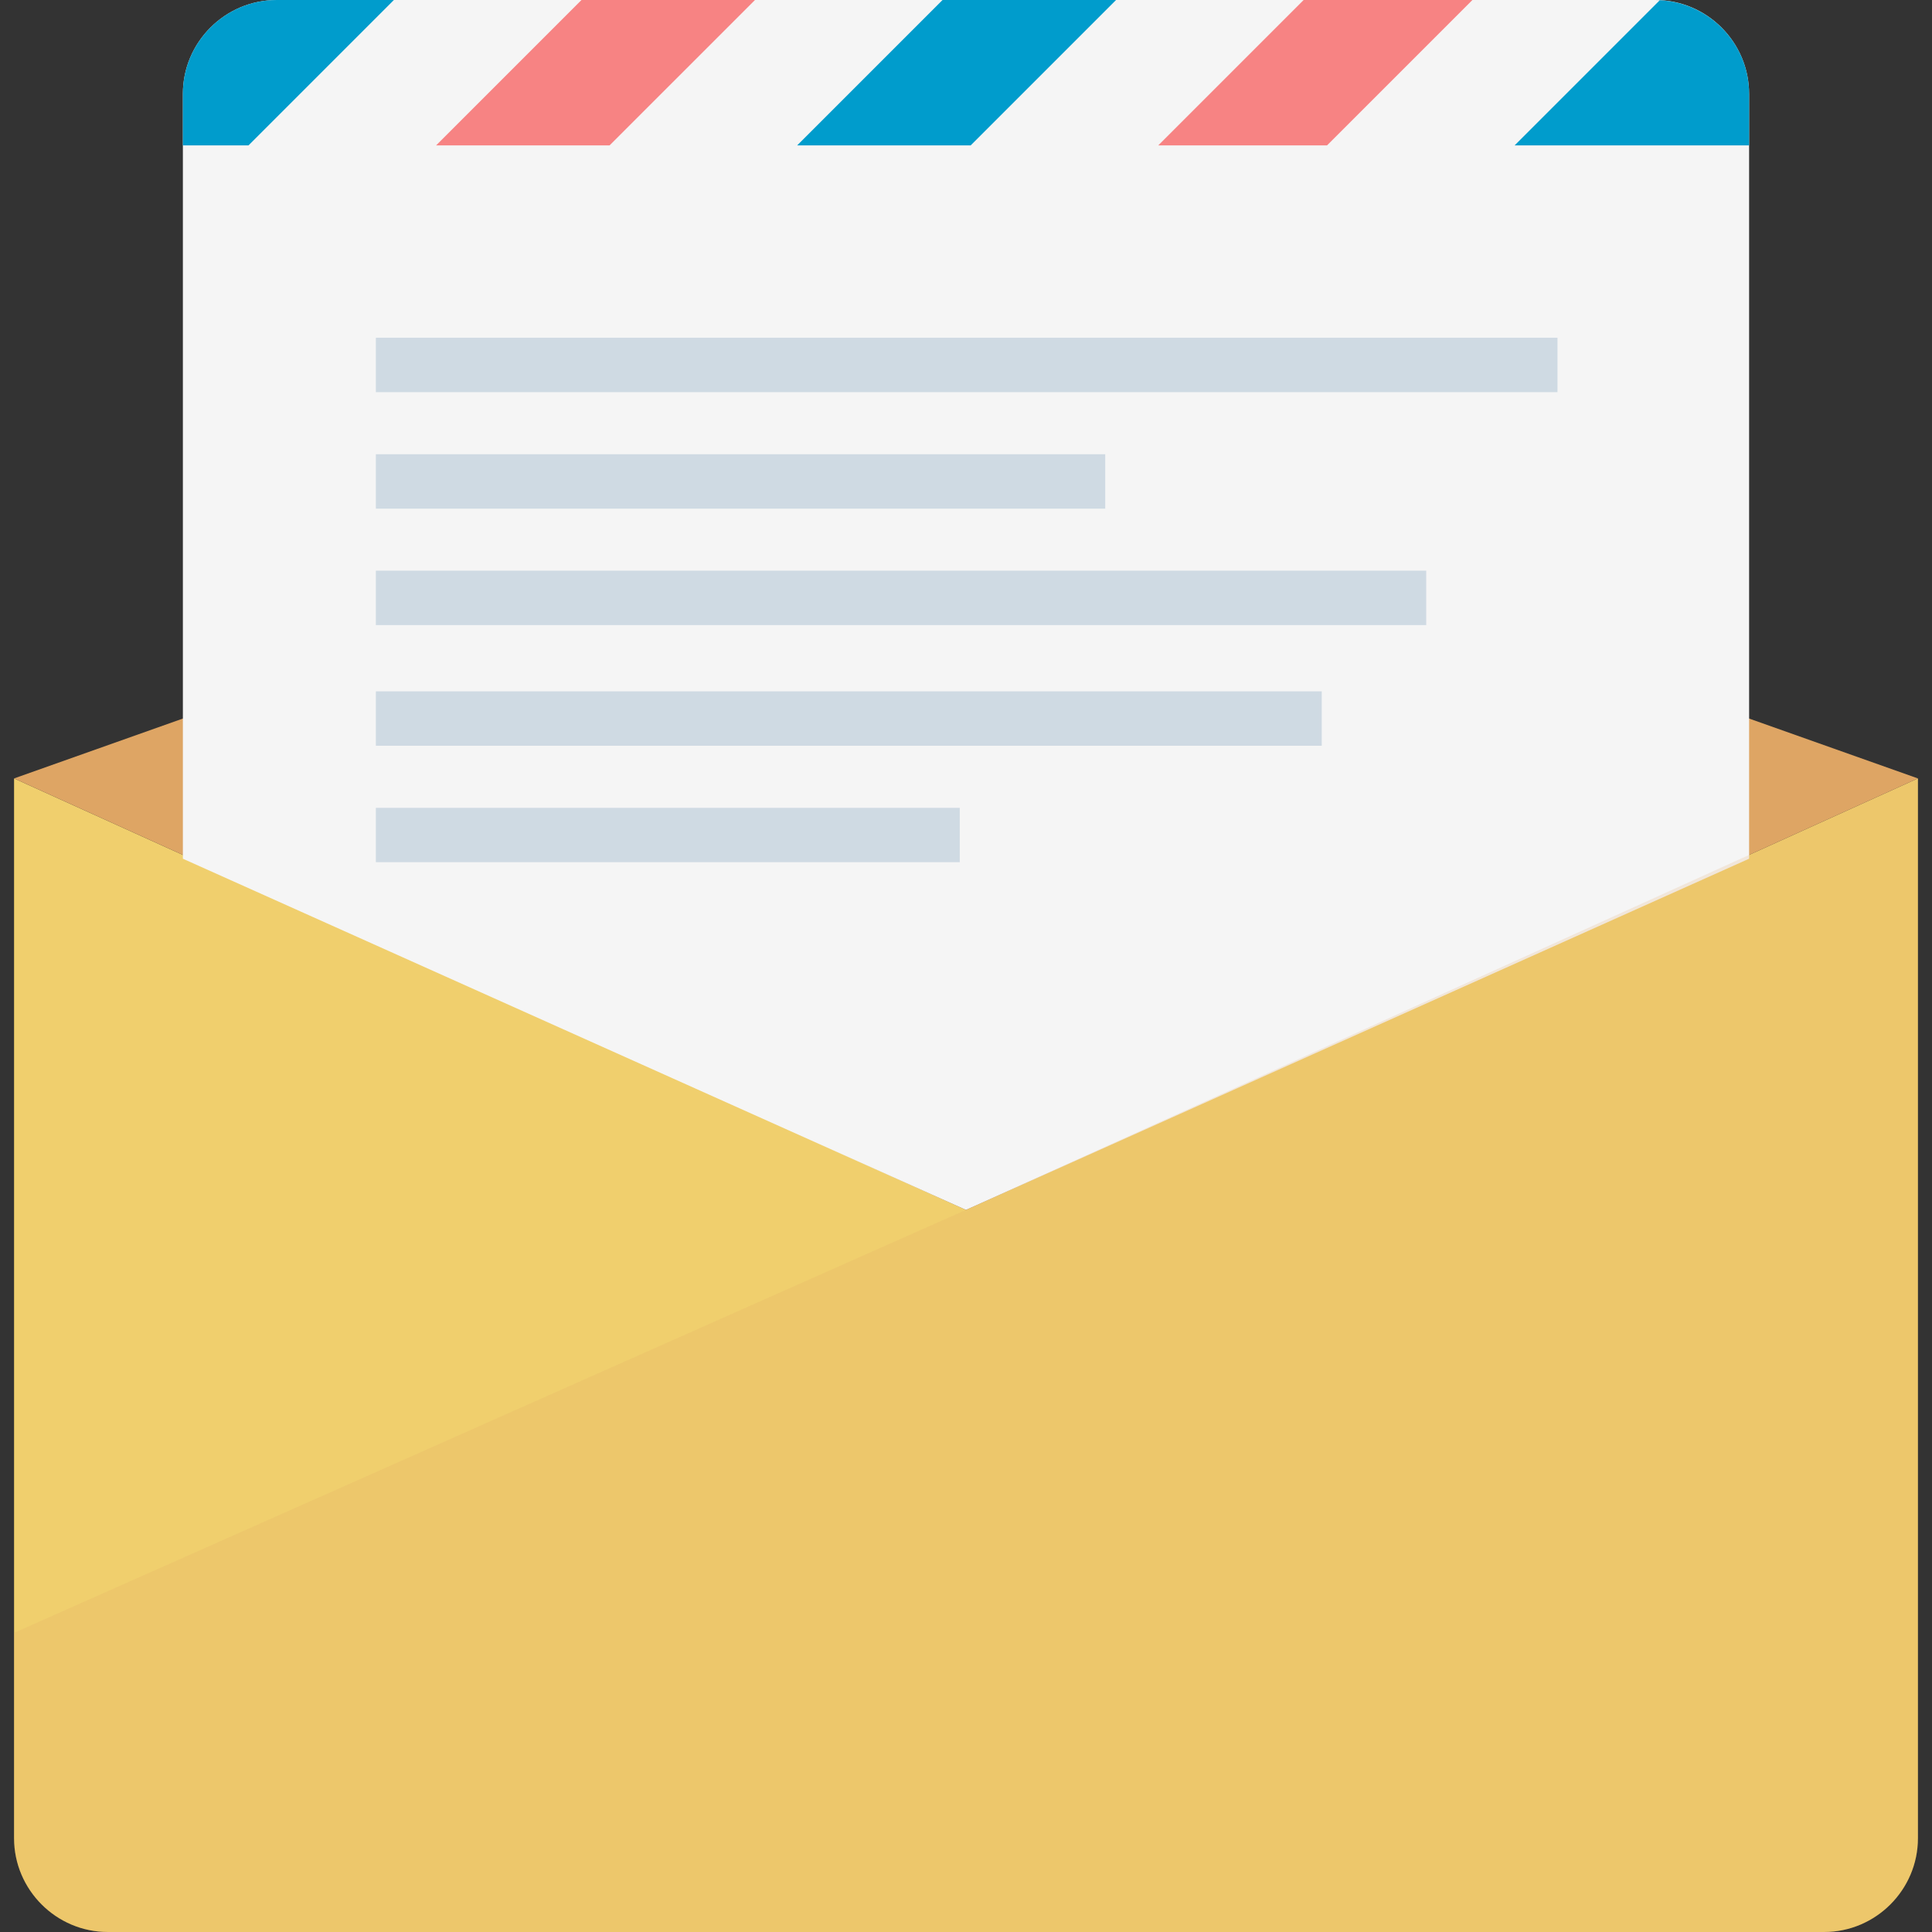
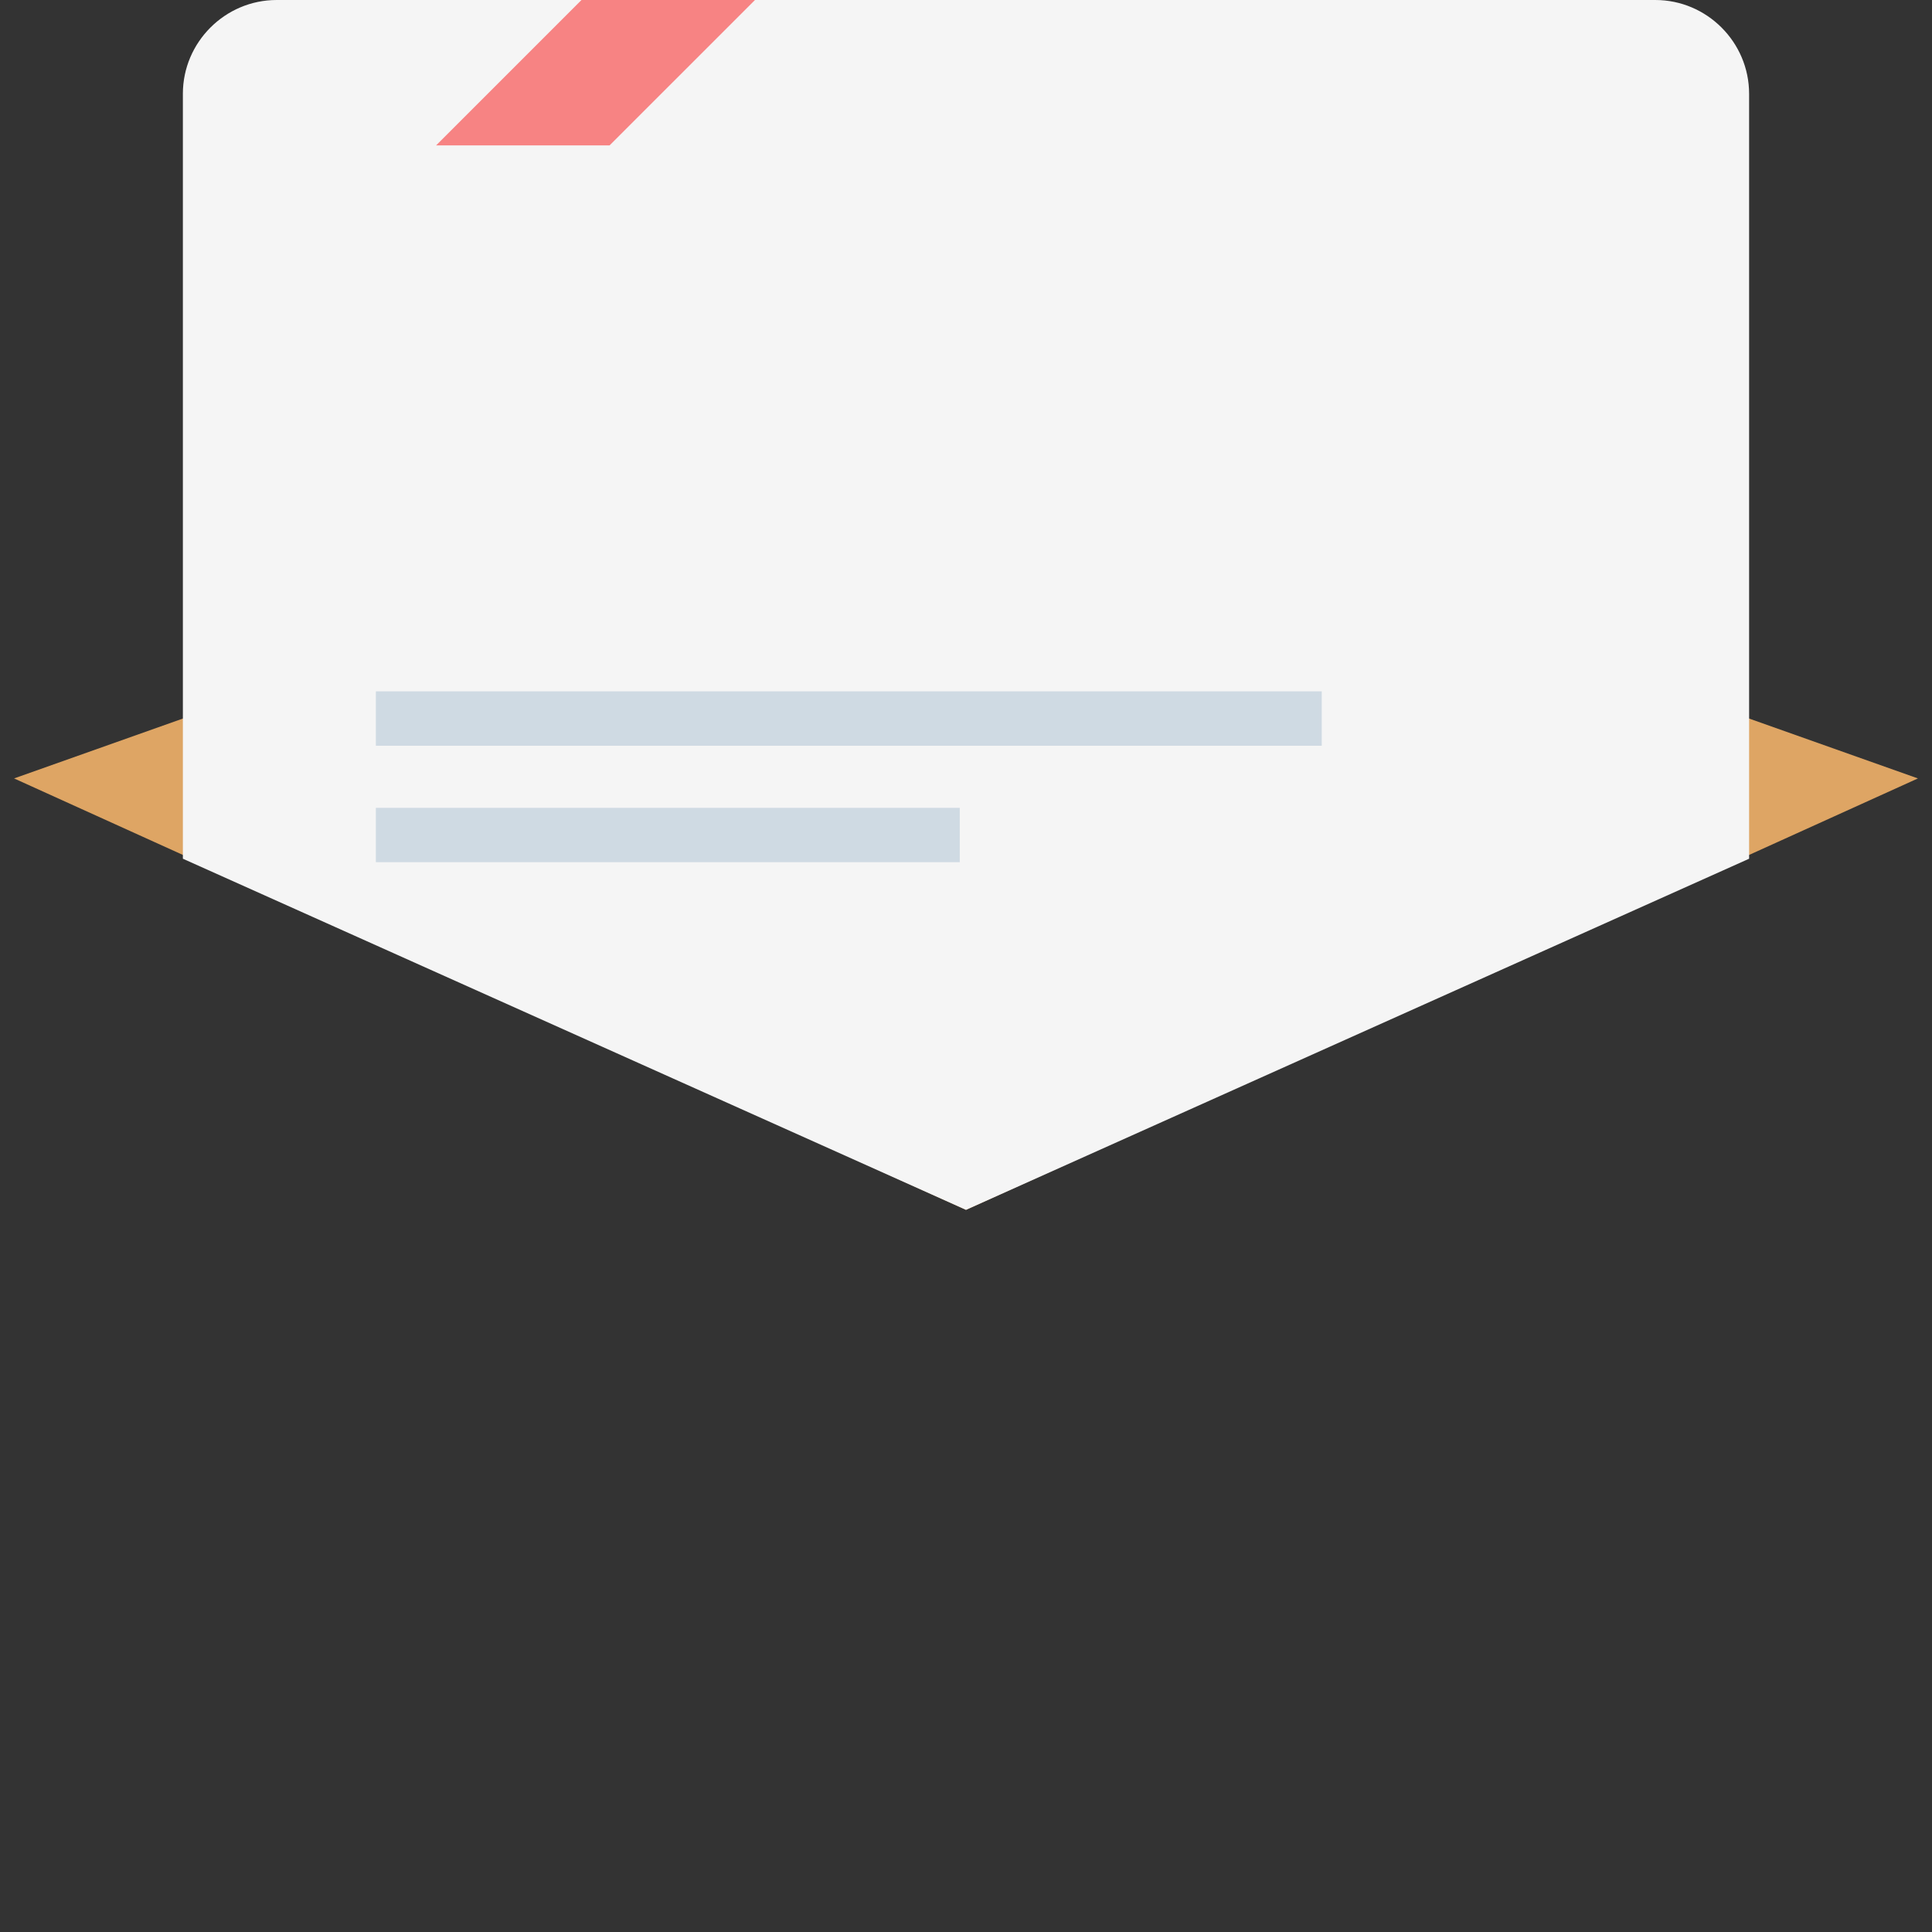
<svg xmlns="http://www.w3.org/2000/svg" t="1740388455004" class="icon" viewBox="0 0 1024 1024" version="1.1" p-id="27061" width="200" height="200">
  <rect x="0" y="0" width="1024" height="1024" fill="#333333" stroke="none" />
-   <path d="M1016.54 412.581v561.705c0 27.337-22.363 49.709-49.714 49.709H57.165C29.823 1024 7.455 1001.627 7.455 974.291V412.581l504.542 228.663 504.542-228.663z" fill="#F0CF6D" p-id="27062" />
  <path d="M7.455 412.581l504.542-178.949 504.542 178.949-504.542 228.659z" fill="#DEA564" p-id="27063" />
  <path d="M927.063 455.14V49.709C927.063 22.373 904.7 0 877.354 0H146.637C119.3 0 96.927 22.373 96.927 49.709v405.431L511.998 641.24l415.065-186.099z" fill="#F5F5F5" p-id="27064" />
  <path d="M231.145 77.051h91.956L400.153 0H308.191z" fill="#F78383" p-id="27065" />
-   <path d="M422.521 77.051h91.966L591.533 0h-91.961zM96.932 49.709v27.341h34.799L208.772 0H146.637c-27.337 0-49.705 22.373-49.705 49.709zM879.713 0.12l-76.921 76.931h124.262v-27.341c0.01-26.544-21.09-48.335-47.34-49.589z" fill="#009CCC" p-id="27066" />
-   <path d="M613.901 77.051h89.472L780.419 0h-89.472z" fill="#F78383" p-id="27067" />
-   <path d="M199.22 179.031h626.276v28.831H199.22zM199.22 240.758h386.58v28.831H199.22zM199.22 302.476h556.698v28.831H199.22z" fill="#CFDAE3" p-id="27068" />
  <path d="M199.22 366.432h501.342v28.831H199.22zM199.22 428.159h309.472v28.831H199.22z" fill="#CFDAE3" p-id="27069" />
-   <path d="M7.455 974.291c0 27.337 22.368 49.709 49.709 49.709h909.671c27.337 0 49.709-22.363 49.709-49.709V412.581l-504.542 228.663L7.455 865.43v108.861z" fill="#DEA564" opacity=".19" p-id="27070" />
</svg>